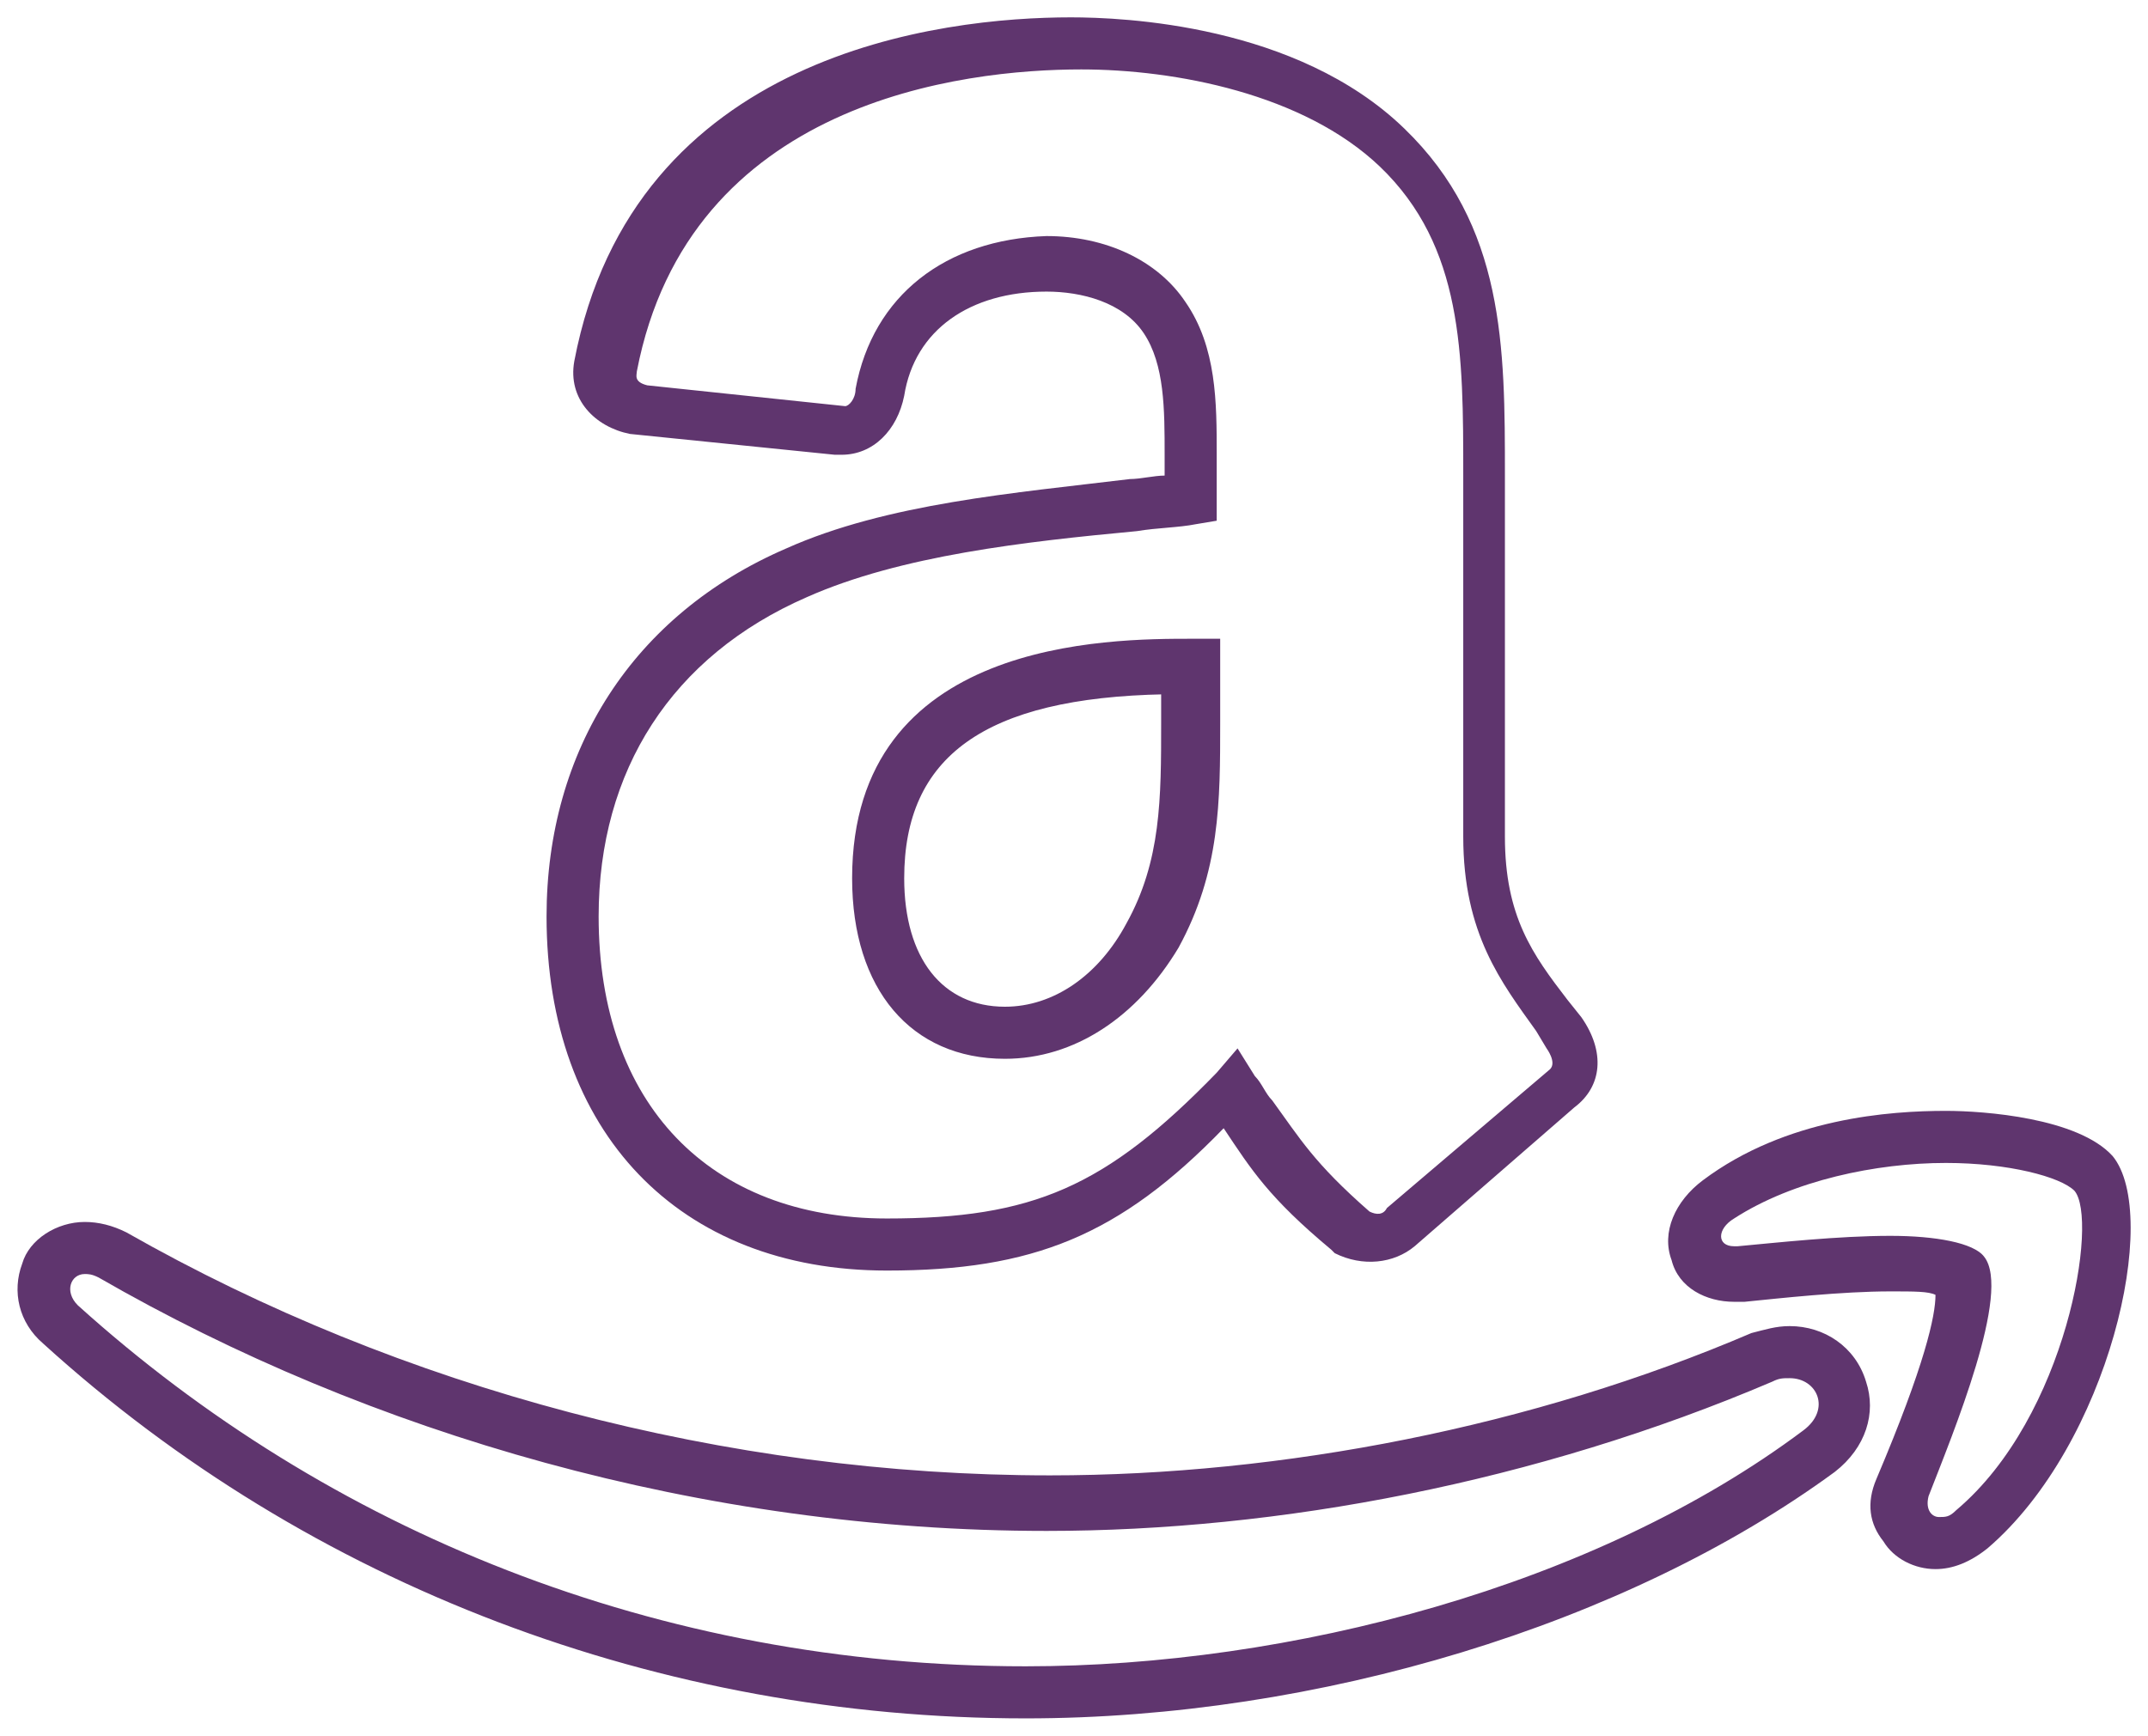
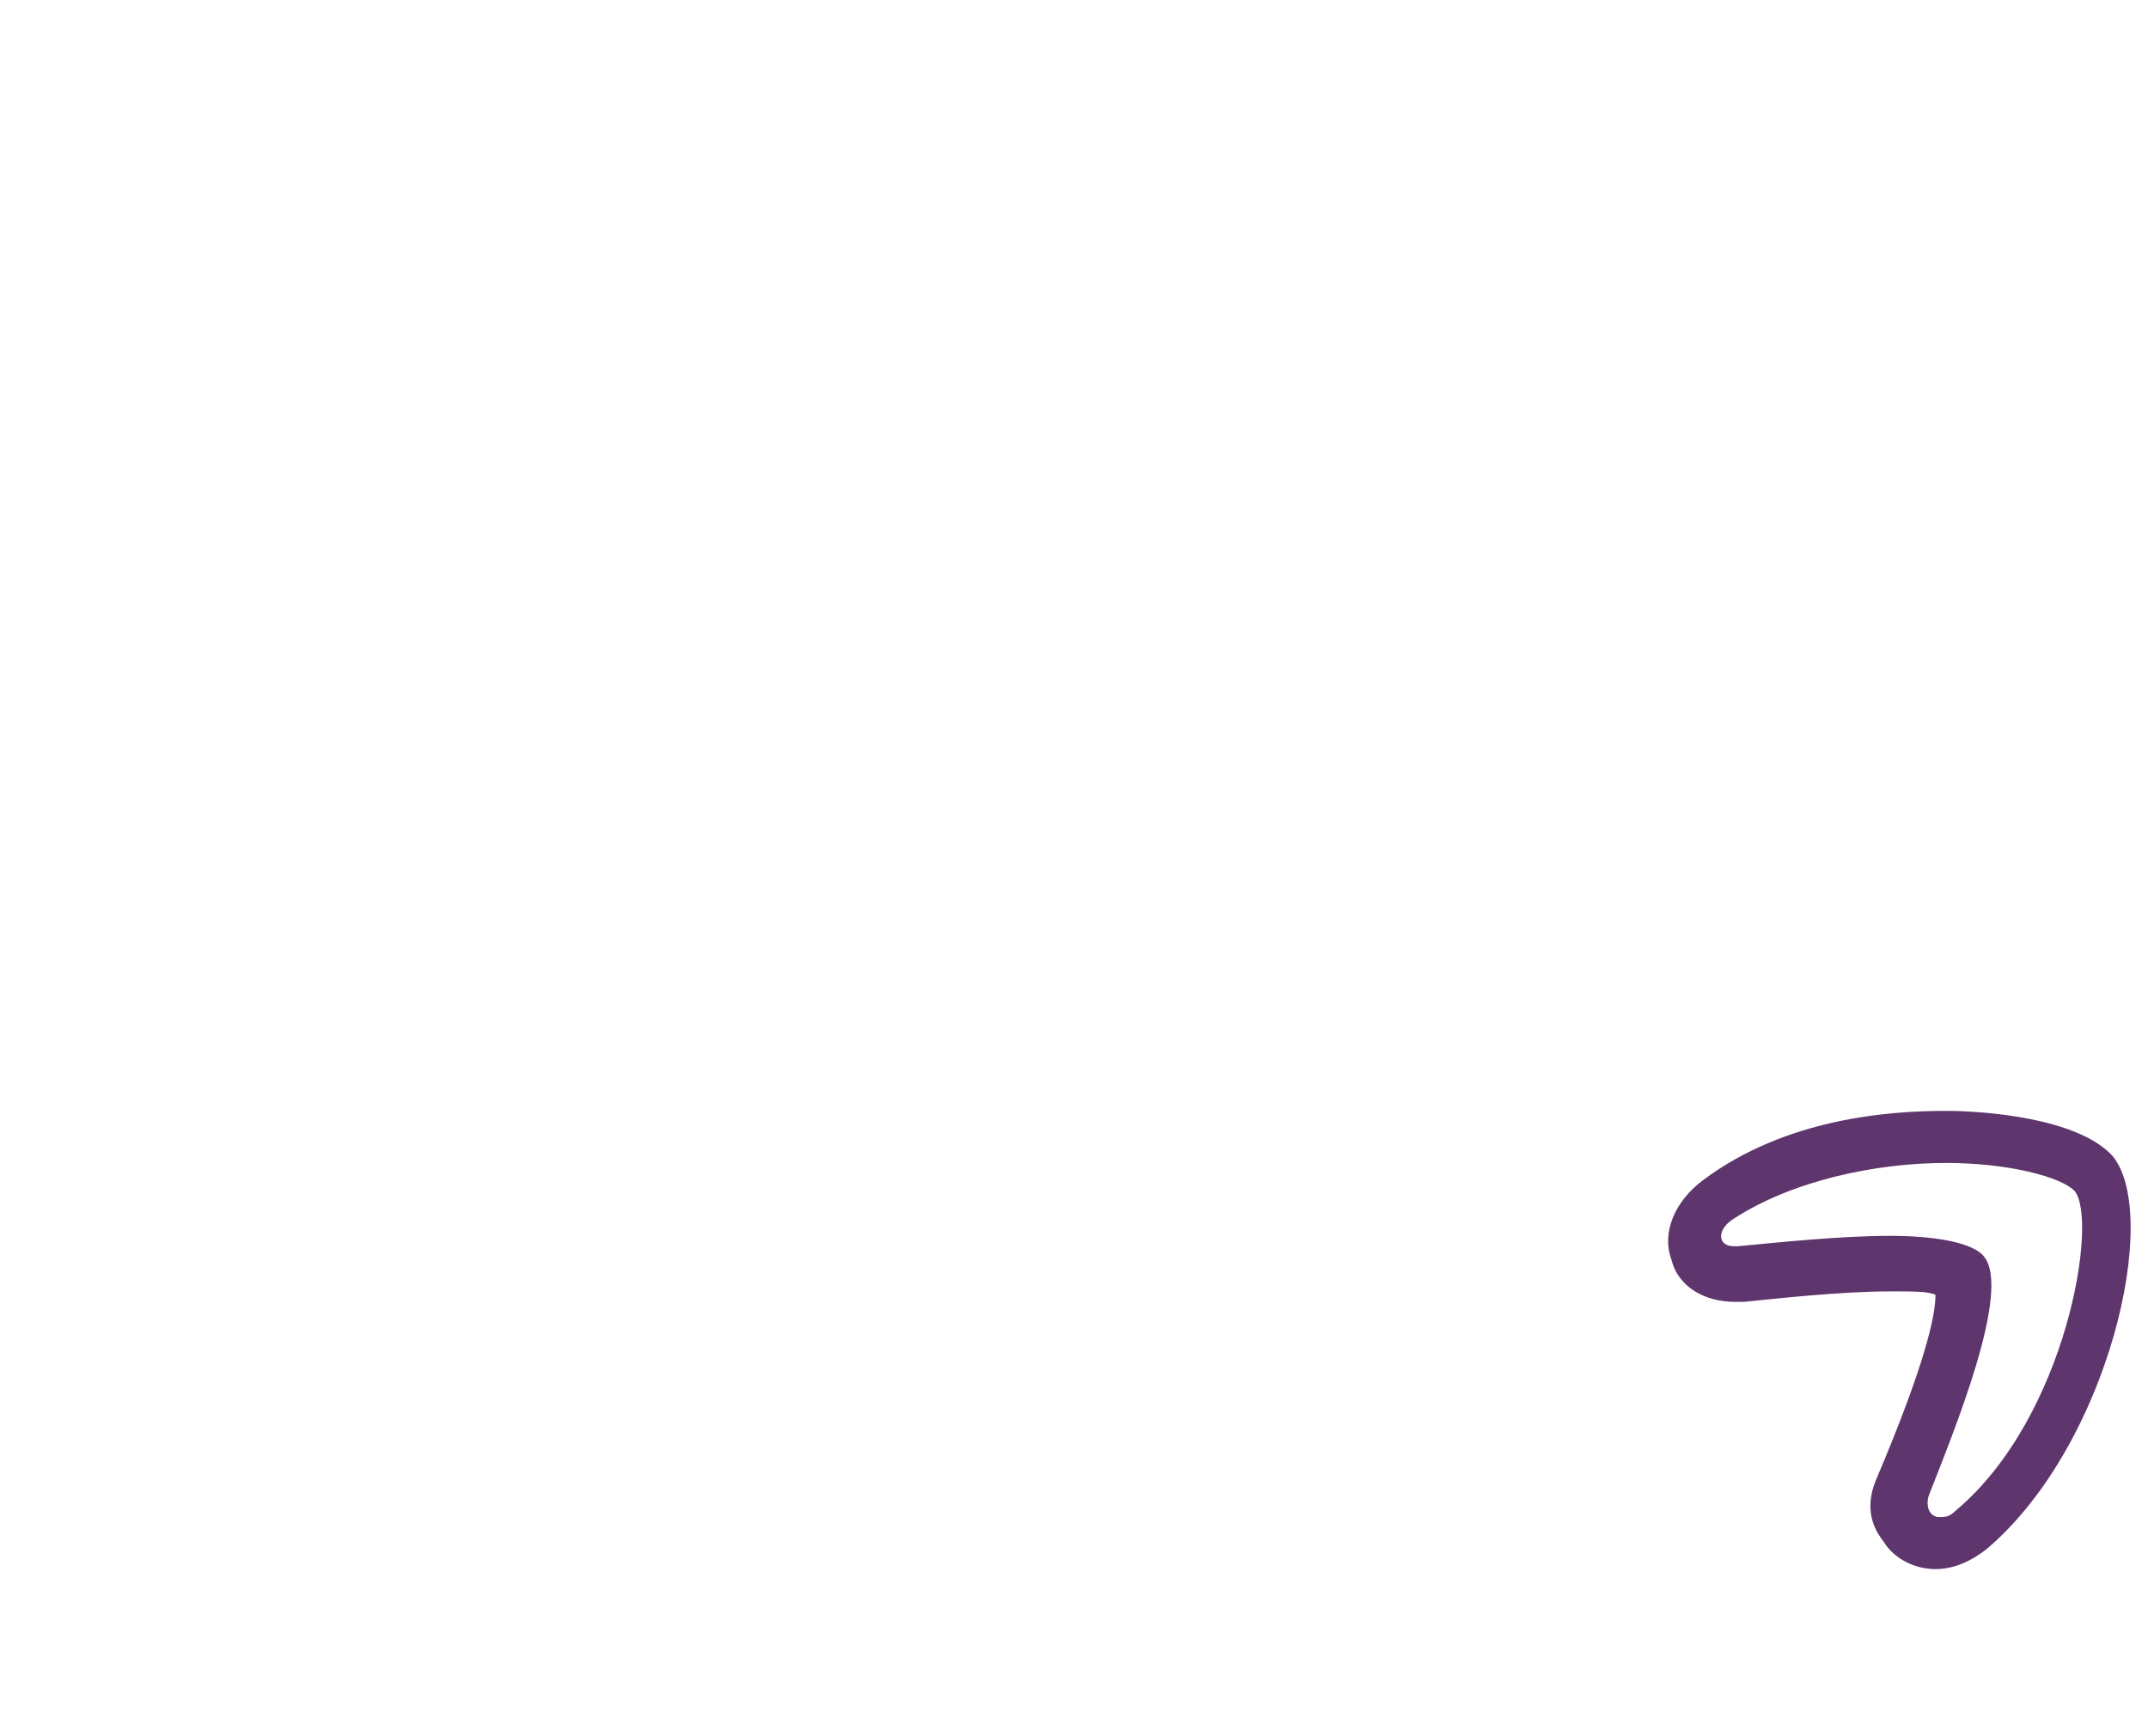
<svg xmlns="http://www.w3.org/2000/svg" version="1.1" id="Layer_1" x="0px" y="0px" style="enable-background:new 0 0 75 75;" xml:space="preserve" viewBox="6.56 12.8 61.86 50">
  <style type="text/css">
	.st0{fill:#5F356E;}
</style>
-   <path class="st0" d="M32.1,49.4c-6,0-9.8-4-9.8-10.2c0-4.8,2.5-8.7,6.9-10.6c2.9-1.3,6.6-1.6,9.9-2c0.3,0,0.7-0.1,1-0.1v-0.6  c0-1.3,0-2.6-0.6-3.5c-0.6-0.9-1.8-1.2-2.8-1.2c-2.2,0-3.8,1.1-4.1,3c-0.2,1-0.9,1.7-1.8,1.7h-0.1h-0.1l-5.9-0.6  c-1-0.2-1.8-1-1.6-2.1c1.7-8.9,10.6-9.9,14.3-9.9c1.5,0,6.5,0.2,9.6,3.2c2.9,2.8,2.9,6.3,2.9,10v10.4c0,2.3,0.8,3.4,1.8,4.7l0.4,0.5  c0.7,1,0.6,2-0.2,2.6l-4.6,4c-0.6,0.5-1.5,0.6-2.3,0.2l-0.1-0.1c-1.8-1.5-2.3-2.3-3.1-3.5C38.8,48.4,36.3,49.4,32.1,49.4z   M36.7,19.6c1.7,0,3.2,0.7,4,1.9c0.9,1.3,0.9,2.9,0.9,4.4v1.9L41,27.9c-0.5,0.1-1.1,0.1-1.7,0.2c-3.2,0.3-6.8,0.7-9.5,1.9  c-3.9,1.7-6,5-6,9.2c0,5.4,3.2,8.7,8.3,8.7c4.2,0,6.3-0.9,9.5-4.2l0.6-0.7l0.5,0.8c0.2,0.2,0.3,0.5,0.5,0.7c0.8,1.1,1.2,1.8,2.8,3.2  c0.2,0.1,0.4,0.1,0.5-0.1h0l4.7-4c0.2-0.2-0.1-0.6-0.1-0.6l-0.3-0.5c-1-1.4-2.1-2.8-2.1-5.6V26.5c0-3.5,0-6.6-2.4-8.9  c-2.2-2.1-5.9-2.8-8.6-2.8c-3.4,0-11.3,0.9-12.8,8.7c0,0.1-0.1,0.3,0.3,0.4l5.7,0.6c0.1,0,0.3-0.2,0.3-0.5  C31.7,21.3,33.8,19.7,36.7,19.6L36.7,19.6z M35.5,43.3c-2.7,0-4.4-2-4.4-5.2c0-6.9,7.4-6.9,9.8-6.9h0.8v2.4c0,2.3,0,4.3-1.2,6.5  C39.3,42.1,37.5,43.3,35.5,43.3L35.5,43.3z M40.1,32.8c-5.2,0.1-7.5,1.8-7.5,5.3c0,2.3,1.1,3.7,2.9,3.7c1.4,0,2.7-0.9,3.5-2.4  c1-1.8,1-3.6,1-5.8V32.8z" />
  <g>
-     <path class="st0" d="M9,49.5c0.1,0,0.2,0,0.4,0.1c7.8,4.5,17.4,7.3,27.3,7.3c6.7,0,14.1-1.4,20.9-4.3c0.2-0.1,0.3-0.1,0.5-0.1   c0.8,0,1.2,0.9,0.4,1.5c-6,4.5-14.8,6.8-22.4,6.8c-10.6,0-20.1-3.9-27.3-10.4C8.4,50,8.6,49.5,9,49.5 M9,48c-0.8,0-1.6,0.5-1.8,1.2   c-0.3,0.8-0.1,1.7,0.6,2.3c7.7,7,17.8,10.8,28.3,10.8c8.4,0,17.3-2.7,23.3-7.1c0.9-0.7,1.2-1.7,0.9-2.6C60,51.6,59.1,51,58.1,51   c-0.4,0-0.7,0.1-1.1,0.2c-6.3,2.7-13.5,4.1-20.2,4.1c-9.3,0-18.7-2.5-26.6-7C9.8,48.1,9.4,48,9,48L9,48L9,48z" />
    <path class="st0" d="M62.6,46.3c1.8,0,3.3,0.4,3.7,0.8c0.7,0.8-0.2,6.5-3.4,9.2c-0.2,0.2-0.3,0.2-0.5,0.2c-0.2,0-0.4-0.2-0.3-0.6   c0.7-1.8,2.4-5.9,1.6-6.9c-0.3-0.4-1.4-0.6-2.7-0.6c-1.5,0-3.3,0.2-4.4,0.3c0,0-0.1,0-0.1,0c-0.5,0-0.5-0.5,0-0.8   C58.2,46.8,60.6,46.3,62.6,46.3 M62.6,44.8c-1.6,0-4.6,0.2-7,2c-0.8,0.6-1.2,1.5-0.9,2.3c0.2,0.8,1,1.2,1.8,1.2c0.1,0,0.2,0,0.3,0   c1-0.1,2.8-0.3,4.2-0.3c0.7,0,1.1,0,1.3,0.1c0,0.6-0.3,2-1.7,5.3c-0.3,0.7-0.2,1.3,0.2,1.8c0.3,0.5,0.9,0.8,1.5,0.8   c0.5,0,1-0.2,1.5-0.6c3.5-3,5-9.6,3.6-11.3C66.4,45,63.7,44.8,62.6,44.8L62.6,44.8L62.6,44.8z" />
  </g>
</svg>